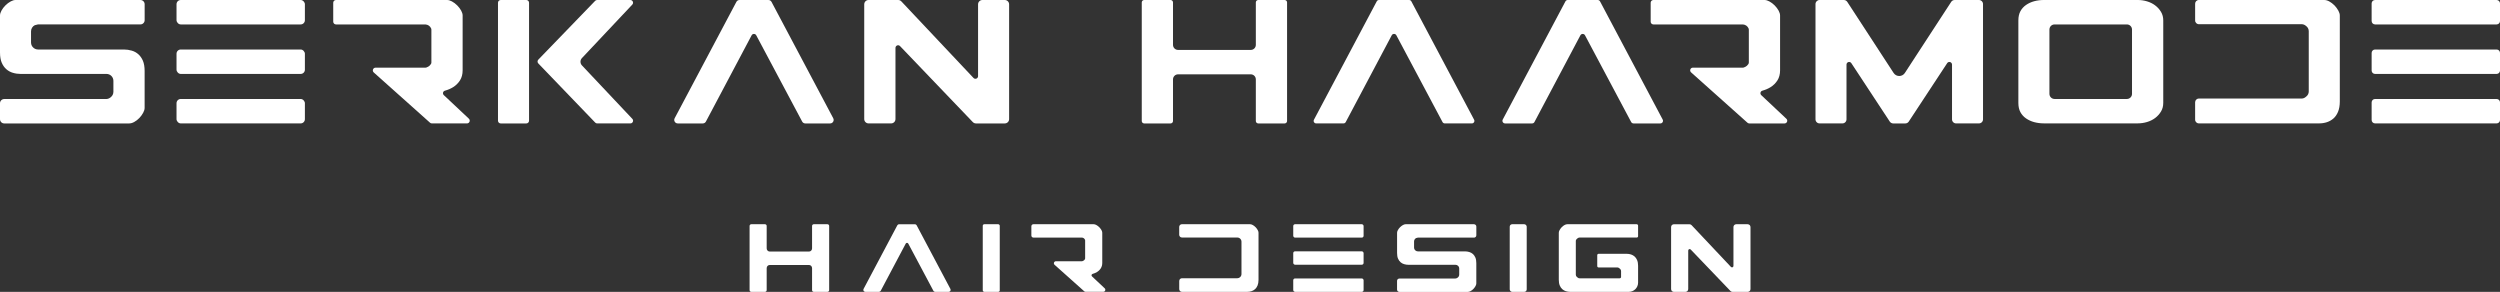
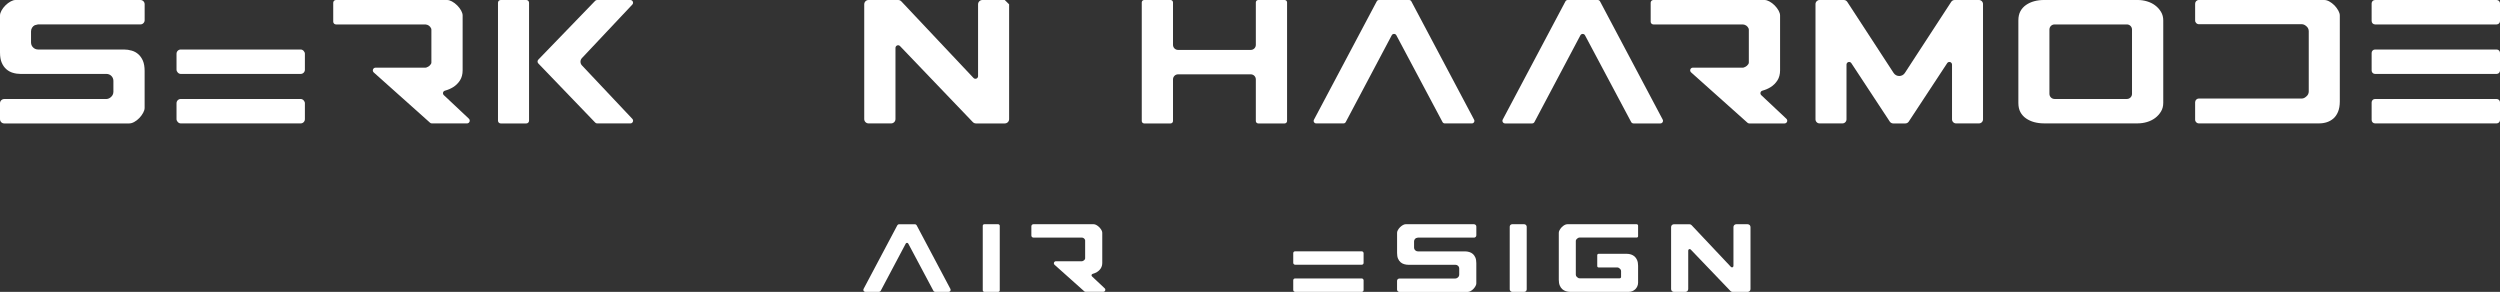
<svg xmlns="http://www.w3.org/2000/svg" id="Laag_2" data-name="Laag 2" viewBox="0 0 947.46 110.61">
  <rect x="0" y="0" width="947.46" height="110.61" fill="#333333" stroke="none" />
  <defs>
    <style> .cls-1 { fill: #fff; stroke-width: 0px; } </style>
  </defs>
  <g id="Laag_1-2" data-name="Laag 1">
    <g>
      <path class="cls-1" d="m816.76,2.03c-.92-.68-1.96-1.19-3.08-1.52-1.16-.34-2.32-.51-3.47-.51h-35.64c-1.26,0-2.49.16-3.65.47-1.14.31-2.18.79-3.09,1.42-.88.61-1.6,1.4-2.12,2.35-.52.94-.78,2.12-.78,3.51v31.26c0,1.39.26,2.57.78,3.51.52.95,1.23,1.74,2.12,2.35.92.64,1.96,1.11,3.09,1.42,1.16.31,2.38.47,3.65.47h35.64c1.15,0,2.32-.17,3.47-.51,1.13-.33,2.17-.84,3.08-1.52.9-.67,1.66-1.51,2.24-2.49.56-.93.84-2.02.84-3.24V7.76c0-1.22-.28-2.31-.84-3.24-.58-.98-1.33-1.81-2.24-2.48Zm-8.76,33.54c0,1.07-.87,1.94-1.94,1.94h-27.42c-1.07,0-1.94-.87-1.94-1.94V11.2c0-1.07.87-1.94,1.94-1.94h27.42c1.07,0,1.94.87,1.94,1.94v24.37Z" />
      <path class="cls-1" d="m749.98,0h-9.21c-.52,0-1.01.26-1.29.7l-17.57,26.95c-1,1.54-3.26,1.54-4.26,0l-17.57-26.95c-.29-.44-.77-.7-1.29-.7h-9.21c-.85,0-1.54.69-1.54,1.54v43.69c0,.85.69,1.54,1.54,1.54h8.67c.85,0,1.54-.69,1.54-1.54v-20.75c0-.44.29-.83.71-.96.42-.13.88.04,1.12.41l14.57,22.15c.29.43.77.7,1.29.7h4.61c.52,0,1-.26,1.29-.7l14.57-22.15c.24-.37.7-.54,1.12-.41.42.13.71.52.71.96v20.75c0,.85.69,1.54,1.54,1.54h8.67c.85,0,1.54-.69,1.54-1.54V1.54c0-.85-.69-1.54-1.54-1.54Z" />
      <path class="cls-1" d="m606.39.53c-.17-.33-.51-.53-.88-.53h-11.36c-.37,0-.71.2-.88.53l-23.76,44.79c-.35.66.13,1.46.88,1.46h10.26c.37,0,.71-.2.88-.53l17.41-32.86c.17-.33.51-.53.88-.53h0c.37,0,.71.2.88.53l17.49,32.86c.17.32.51.53.88.53h10.19c.75,0,1.23-.8.88-1.46L606.39.53Z" />
      <path class="cls-1" d="m667.49,36.06c-.26-.25-.37-.62-.29-.97.09-.35.35-.62.7-.72,1.15-.32,2.19-.76,3.09-1.32,1.09-.67,1.98-1.55,2.65-2.62.65-1.03.98-2.3.98-3.77V5.88c0-.55-.18-1.17-.54-1.83-.4-.72-.9-1.39-1.51-2-.61-.61-1.28-1.12-2-1.51-.66-.36-1.27-.54-1.83-.54h-42.14c-.56,0-1.02.46-1.02,1.02v7.22c0,.56.46,1.02,1.02,1.02h33.93c1.02.09,1.75.63,2.16,1.52.06.13.09.27.09.41v12.51c0,.2-.06.39-.17.56-.14.21-.31.41-.51.62-.26.26-.65.49-1.21.7-.11.04-.23.06-.35.06h-18.97c-.93,0-1.38,1.15-.68,1.78l21.38,19.1c.19.17.43.26.68.26h13.37c.92,0,1.37-1.13.7-1.76l-9.52-8.95Z" />
      <path class="cls-1" d="m900.11,18.76h46.06c.72,0,1.3.58,1.3,1.3v6.66c0,.72-.58,1.3-1.3,1.3h-46.06c-.72,0-1.3-.58-1.3-1.3v-6.66c0-.72.58-1.3,1.3-1.3Z" />
      <path class="cls-1" d="m900.11,37.51h46.06c.72,0,1.3.58,1.3,1.3v6.66c0,.72-.58,1.3-1.3,1.3h-46.06c-.72,0-1.3-.58-1.3-1.3v-6.66c0-.72.58-1.3,1.3-1.3Z" />
      <path class="cls-1" d="m884.71,2.04c-.58-.6-1.24-1.11-1.95-1.5-.66-.36-1.3-.54-1.9-.54h-47.54c-.78,0-1.4.63-1.4,1.4v6.37c0,.78.63,1.4,1.4,1.4h38.95c.52,0,1.02.17,1.44.48l.31.24c.6.45.96,1.17.96,1.92v22.86c0,.72-.33,1.41-.89,1.86l-.34.28c-.43.35-.96.54-1.52.54h-38.91c-.78,0-1.4.63-1.4,1.4v6.61c0,.78.63,1.4,1.4,1.4h45.59c1.04,0,2.04-.15,2.97-.46.91-.3,1.74-.77,2.47-1.41.71-.62,1.29-1.47,1.73-2.52.44-1.07.67-2.39.67-3.92V5.88c0-.55-.18-1.17-.54-1.83-.4-.72-.9-1.4-1.48-2.02Z" />
      <path class="cls-1" d="m547.54,46.77h10.29c.71,0,1.17-.76.84-1.39L534.87.5c-.16-.31-.49-.5-.84-.5h-11.42c-.35,0-.67.19-.84.5l-23.81,44.88c-.33.63.12,1.39.84,1.39h10.37c.35,0,.67-.19.84-.5l17.43-32.89c.17-.33.51-.53.88-.53h0c.37,0,.71.2.88.53l17.5,32.89c.16.31.49.5.84.5Z" />
      <path class="cls-1" d="m900.11,0h46.06c.72,0,1.3.58,1.3,1.3v6.66c0,.72-.58,1.3-1.3,1.3h-46.06c-.72,0-1.3-.58-1.3-1.3V1.3c0-.72.58-1.3,1.3-1.3Z" />
      <path class="cls-1" d="m486.87,0h-10.02c-.5,0-.91.41-.91.91v16.1c0,1.05-.85,1.91-1.91,1.91h-27.57c-1.05,0-1.91-.85-1.91-1.91V.91c0-.5-.41-.91-.91-.91h-10.02c-.5,0-.91.41-.91.91v44.96c0,.5.41.91.91.91h10.02c.5,0,.91-.41.91-.91v-15.79c0-1.05.85-1.91,1.91-1.91h27.57c1.05,0,1.91.85,1.91,1.91v15.79c0,.5.41.91.91.91h10.02c.5,0,.91-.41.91-.91V.91c0-.5-.41-.91-.91-.91Z" />
      <path class="cls-1" d="m53.22,0H5.88c-.56,0-1.17.18-1.83.54,0,0,0,0,0,0-.72.39-1.39.9-2,1.51-.61.61-1.12,1.28-1.51,2-.36.66-.54,1.27-.54,1.83v13.99c0,1.58.22,2.89.66,3.9.43,1,1.02,1.83,1.74,2.46.72.63,1.55,1.09,2.47,1.36.97.29,1.97.43,2.96.43h32.55c.61,0,1.21.22,1.68.62.58.49.92,1.22.92,1.99v4.16c0,.82-.39,1.59-1.04,2.08l-.18.14c-.45.34-1,.52-1.56.52H1.6c-.89,0-1.6.72-1.6,1.6v6.05c0,.89.72,1.6,1.6,1.6h47.34c.61,0,1.25-.18,1.9-.54.71-.39,1.37-.89,1.95-1.5.59-.61,1.09-1.29,1.48-2.02.36-.66.54-1.27.54-1.83v-13.99c0-1.57-.22-2.89-.66-3.9-.43-1-1.02-1.83-1.74-2.46-.72-.63-1.55-1.09-2.47-1.35-.97-.29-1.97-.43-2.96-.43H14.41c-.58,0-1.15-.2-1.61-.56l-.04-.03c-.63-.49-1-1.25-1-2.05v-4.25c0-.98.56-1.89,1.44-2.33h.03c.39-.11.77-.19,1.16-.29h38.83c.89,0,1.6-.72,1.6-1.6V1.6c0-.89-.72-1.6-1.6-1.6Z" />
      <rect class="cls-1" x="66.9" y="18.76" width="48.65" height="9.26" rx="1.6" ry="1.6" />
-       <rect class="cls-1" x="66.9" width="48.65" height="9.26" rx="1.6" ry="1.6" />
      <rect class="cls-1" x="66.9" y="37.51" width="48.65" height="9.26" rx="1.6" ry="1.6" />
-       <path class="cls-1" d="m380.79,0h-8.48c-.91,0-1.64.74-1.64,1.64v27.22c0,.41-.25.78-.63.93-.38.15-.81.05-1.09-.24L341.59.52c-.31-.33-.74-.52-1.19-.52h-11.23c-.91,0-1.64.74-1.64,1.64v43.49c0,.91.74,1.64,1.64,1.64h8.56c.91,0,1.64-.74,1.64-1.64v-26.98c0-.41.25-.77.63-.93.38-.15.81-.06,1.09.24l27.59,28.81c.31.32.74.51,1.19.51h10.93c.91,0,1.64-.74,1.64-1.64V1.64c0-.91-.74-1.64-1.64-1.64Z" />
+       <path class="cls-1" d="m380.79,0h-8.48c-.91,0-1.64.74-1.64,1.64v27.22c0,.41-.25.78-.63.93-.38.15-.81.05-1.09-.24L341.59.52c-.31-.33-.74-.52-1.19-.52h-11.23c-.91,0-1.64.74-1.64,1.64v43.49c0,.91.74,1.64,1.64,1.64h8.56c.91,0,1.64-.74,1.64-1.64v-26.98c0-.41.25-.77.63-.93.38-.15.81-.06,1.09.24l27.59,28.81c.31.32.74.51,1.19.51h10.93c.91,0,1.64-.74,1.64-1.64V1.64Z" />
      <path class="cls-1" d="m189.76,0h9.71c.57,0,1.03.46,1.03,1.03v44.72c0,.57-.46,1.03-1.03,1.03h-9.71c-.57,0-1.03-.46-1.03-1.03V1.03c0-.57.46-1.03,1.03-1.03Z" />
      <path class="cls-1" d="m239.64,1.73c.62-.66.15-1.73-.75-1.73h-12.58c-.28,0-.55.11-.74.31l-21.56,22.3c-.38.4-.39,1.03,0,1.43l21.57,22.42c.19.2.46.32.74.32h12.58c.9,0,1.37-1.08.75-1.73l-19.1-20.26c-.74-.78-.74-2,0-2.78L239.64,1.73Z" />
-       <path class="cls-1" d="m292.39.71c-.23-.44-.68-.71-1.18-.71h-10.95c-.49,0-.95.27-1.18.71l-23.4,44.11c-.47.89.17,1.96,1.18,1.96h9.49c.49,0,.95-.27,1.18-.71l17.32-32.68c.17-.33.51-.53.88-.53h0c.37,0,.71.2.88.53l17.4,32.68c.23.44.68.71,1.18.71h9.42c1.01,0,1.65-1.07,1.18-1.96L292.39.71Z" />
      <path class="cls-1" d="m168.2,36.06c-.26-.25-.37-.62-.29-.97.09-.35.35-.63.7-.72,1.15-.32,2.19-.76,3.09-1.32,1.09-.67,1.98-1.55,2.65-2.62.65-1.03.98-2.3.98-3.77V5.88c0-.55-.18-1.17-.54-1.83-.4-.72-.9-1.39-1.51-2-.61-.61-1.28-1.12-2-1.51-.66-.36-1.27-.54-1.83-.54h-42.12c-.57,0-1.04.47-1.04,1.04v7.18c0,.57.47,1.04,1.04,1.04h33.91c1.02.09,1.75.63,2.16,1.52.06.13.09.27.09.41v12.51c0,.2-.06.39-.17.56-.14.21-.31.41-.51.62-.26.26-.65.49-1.21.7-.11.04-.23.06-.35.06h-18.91c-.96,0-1.41,1.18-.69,1.82l21.33,19.05c.19.17.44.26.69.26h13.31c.94,0,1.4-1.15.71-1.8l-9.48-8.91Z" />
      <path class="cls-1" d="m413.84,104.74c-.14-.14-.2-.34-.16-.53.05-.19.19-.34.38-.4.63-.18,1.2-.42,1.69-.72.6-.37,1.09-.85,1.45-1.43.36-.57.54-1.26.54-2.06v-11.39c0-.3-.1-.64-.3-1-.22-.39-.5-.76-.83-1.1-.33-.33-.7-.61-1.1-.83-.36-.2-.7-.3-1-.3h-22.88c-.42,0-.76.34-.76.76v3.54c0,.42.34.76.76.76h18.39c.56.05.96.34,1.18.83.03.07.05.15.05.23v6.85c0,.11-.03.22-.09.31-.08.11-.17.23-.28.34-.14.14-.36.27-.67.38-.06.02-.13.03-.19.03h-9.85c-.7,0-1.03.87-.51,1.34l11.25,10.05c.14.13.32.19.51.19h6.72c.69,0,1.03-.85.52-1.32l-4.84-4.55Z" />
      <rect class="cls-1" x="490.12" y="95.25" width="26.66" height="5.07" rx=".67" ry=".67" />
      <rect class="cls-1" x="490.12" y="105.53" width="26.66" height="5.07" rx=".67" ry=".67" />
-       <path class="cls-1" d="m475.83,86.09c-.32-.33-.68-.61-1.07-.82-.36-.2-.71-.3-1.04-.3h-25.79c-.57,0-1.03.46-1.03,1.03v2.98c0,.57.46,1.03,1.03,1.03h20.99c.34,0,.67.11.95.32.4.3.63.76.63,1.26v12.27c0,.47-.21.92-.58,1.22l-.02.02c-.28.23-.63.35-.99.35h-20.97c-.57,0-1.03.46-1.03,1.03v3.1c0,.57.46,1.03,1.03,1.03h24.72c.57,0,1.12-.08,1.63-.25.5-.16.95-.42,1.35-.77.39-.34.71-.81.95-1.38.24-.59.37-1.31.37-2.15v-17.86c0-.3-.1-.64-.3-1-.22-.4-.49-.77-.81-1.1Z" />
      <path class="cls-1" d="m347.39,85.37c-.13-.24-.38-.39-.66-.39h-5.99c-.27,0-.53.15-.66.39l-12.81,24.15c-.26.49.1,1.09.66,1.09h5.18c.27,0,.53-.15.66-.39l9.49-17.9c.09-.18.28-.29.48-.29h0c.2,0,.39.11.48.29l9.53,17.9c.13.24.38.39.65.39h5.14c.56,0,.92-.6.66-1.09l-12.81-24.15Z" />
-       <rect class="cls-1" x="490.12" y="84.98" width="26.66" height="5.07" rx=".67" ry=".67" />
      <rect class="cls-1" x="372.45" y="84.98" width="6.44" height="25.63" rx=".58" ry=".58" />
      <rect class="cls-1" x="572.16" y="84.98" width="6.44" height="25.63" rx=".92" ry=".92" />
      <path class="cls-1" d="m558.64,84.98h-25.94c-.3,0-.64.1-1,.3,0,0,0,0,0,0-.39.22-.76.49-1.1.83-.33.33-.61.7-.83,1.1-.2.36-.3.7-.3,1v7.67c0,.86.12,1.58.36,2.14.24.55.56,1,.95,1.35.39.35.85.59,1.36.74.53.16,1.08.24,1.62.24h17.84c.34,0,.66.12.92.34.32.27.5.67.5,1.09v2.28c0,.45-.21.87-.57,1.14l-.1.07c-.25.19-.55.29-.86.29h-21.15c-.49,0-.88.39-.88.88v3.31c0,.49.39.88.88.88h25.94c.33,0,.68-.1,1.04-.3.39-.21.75-.49,1.07-.82.32-.33.6-.71.81-1.1.2-.36.3-.7.3-1v-7.67c0-.86-.12-1.58-.36-2.14-.24-.55-.56-1-.95-1.35-.39-.34-.85-.59-1.36-.74-.53-.16-1.08-.24-1.62-.24h-17.85c-.32,0-.63-.11-.88-.3l-.02-.02c-.34-.27-.55-.68-.55-1.12v-2.33c0-.54.31-1.03.79-1.28h.01c.22-.06.42-.11.64-.16h21.28c.49,0,.88-.39.88-.88v-3.31c0-.49-.39-.88-.88-.88Z" />
-       <path class="cls-1" d="m313.6,84.98h-5.2c-.35,0-.64.29-.64.64v8.53c0,.66-.53,1.19-1.19,1.19h-14.82c-.66,0-1.19-.53-1.19-1.19v-8.53c0-.35-.29-.64-.64-.64h-5.2c-.35,0-.64.29-.64.64v24.35c0,.35.29.64.64.64h5.2c.35,0,.64-.29.64-.64v-8.36c0-.66.53-1.19,1.19-1.19h14.82c.66,0,1.19.53,1.19,1.19v8.36c0,.35.29.64.64.64h5.2c.35,0,.64-.29.64-.64v-24.35c0-.35-.29-.64-.64-.64Z" />
      <path class="cls-1" d="m662.33,84.98h-4.32c-.59,0-1.06.47-1.06,1.06v14.75c0,.22-.14.43-.34.51-.21.08-.45.03-.6-.13l-14.94-15.85c-.2-.21-.48-.33-.77-.33h-5.92c-.59,0-1.06.47-1.06,1.06v23.51c0,.59.47,1.06,1.06,1.06h4.37c.59,0,1.06-.47,1.06-1.06v-14.62c0-.22.14-.42.34-.51.21-.08.44-.03.6.13l15.07,15.73c.2.21.48.33.77.33h5.76c.59,0,1.06-.47,1.06-1.06v-23.51c0-.59-.47-1.06-1.06-1.06Z" />
      <path class="cls-1" d="m620.29,84.98h-26.31c-.33,0-.68.1-1.04.3-.39.21-.75.49-1.07.82-.32.34-.6.71-.81,1.1-.2.36-.3.7-.3,1v17.86c0,.84.12,1.56.37,2.15.24.57.56,1.04.95,1.38.4.35.85.61,1.35.77.51.17,1.06.25,1.63.25h22.25c1.93,0,3.5-1.57,3.5-3.5v-6.37c0-.84-.12-1.56-.37-2.15-.24-.57-.56-1.04-.95-1.38-.4-.35-.85-.61-1.35-.77-.51-.17-1.06-.25-1.63-.25h-10.67c-.28,0-.51.23-.51.51v4.15c0,.28.23.51.51.51h7.11c.24,0,.48.08.66.24l.36.29c.25.2.39.5.39.82v2.25c0,.28-.23.51-.51.51h-15.23c-.24,0-.48-.08-.66-.24l-.36-.29c-.25-.2-.39-.5-.39-.82v-12.78c0-.33.16-.64.42-.84l.35-.26c.18-.14.4-.21.63-.21h21.69c.28,0,.51-.23.51-.51v-4.02c0-.28-.23-.51-.51-.51Z" />
    </g>
  </g>
</svg>